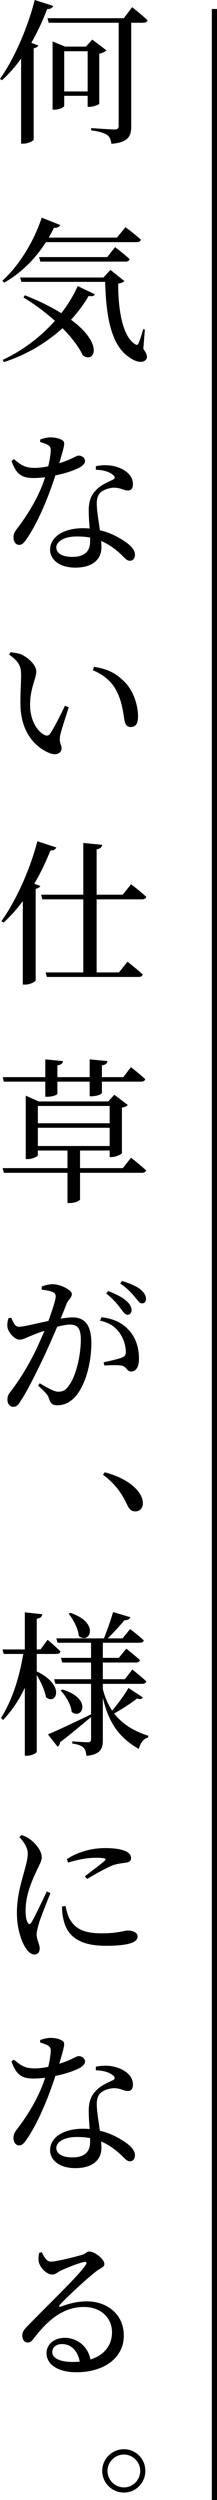
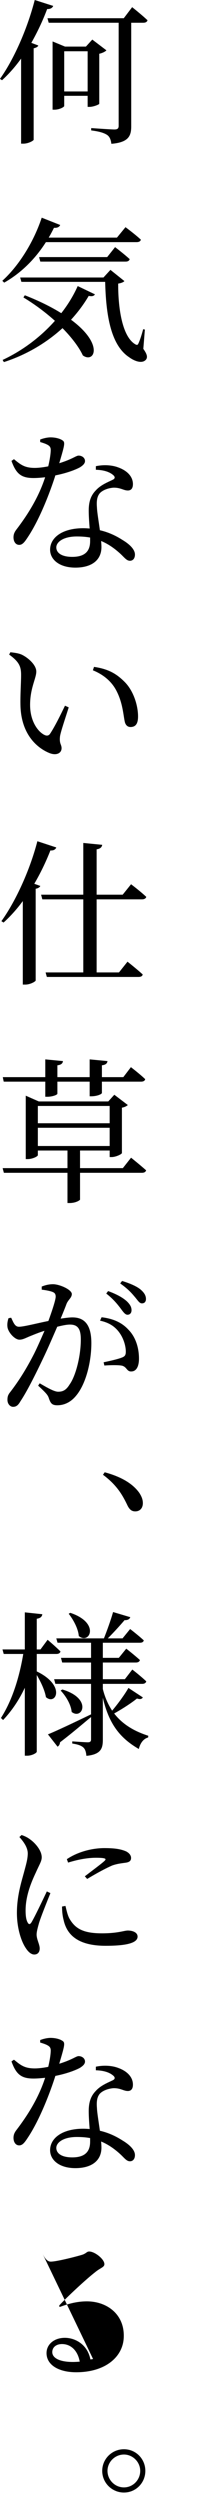
<svg xmlns="http://www.w3.org/2000/svg" id="_レイヤー_1" viewBox="0 0 41.97 481.34">
  <path d="M10.29,1.14c-.15.36-.51.63-1.17.6-.87,2.31-1.92,4.5-3.06,6.51l1.35.51c-.09.24-.36.42-.9.54v17.61c-.03.18-1.02.75-1.98.75h-.45V11.28c-1.14,1.59-2.4,3-3.69,4.17l-.39-.27C2.58,11.58,5.22,5.79,6.72,0l3.57,1.14ZM25.56,1.38s1.86,1.47,2.97,2.52c-.09.33-.39.48-.81.48h-2.34v19.95c0,1.8-.48,3.09-3.84,3.36-.09-.75-.3-1.32-.78-1.68-.57-.39-1.44-.69-3.12-.9v-.45s3.75.27,4.5.27c.63,0,.81-.24.81-.69V4.38h-13.53l-.24-.87h14.76l1.62-2.13ZM19.2,19.98c-.03.15-1.14.6-1.89.6h-.36v-2.13h-4.53v1.95c0,.21-.93.72-1.89.72h-.36V7.98l2.4.99h4.05l1.23-1.35,2.73,2.07c-.21.24-.72.51-1.38.66v9.63ZM16.95,17.61v-7.74h-4.53v7.74h4.53Z" />
  <path d="M8.88,46.62c-2.22,3.48-5.04,6.09-8.07,7.8l-.36-.36c2.94-2.64,5.94-7.11,7.62-12.15l3.57,1.41c-.15.36-.54.6-1.2.54-.33.66-.66,1.29-1.02,1.89h13.2l1.65-2.01s1.8,1.32,2.97,2.4c-.06.33-.39.48-.81.48H8.88ZM4.8,56.85c2.91,1.14,5.22,2.31,7.05,3.45,1.35-1.71,2.4-3.48,3.18-5.22l3.33,1.59c-.18.3-.48.45-1.2.3-.9,1.53-2.04,3.09-3.42,4.59,6.48,4.77,4.47,8.46,2.28,6.87-.66-1.44-2.01-3.3-3.93-5.25-2.97,2.7-6.78,5.07-11.34,6.54l-.24-.42c3.99-1.86,7.44-4.53,10.11-7.53-1.71-1.53-3.75-3.09-6.09-4.5l.27-.42ZM27.72,67.17c.69.96.87,1.56.54,2.04-.69.87-2.16.39-3.27-.42-3.63-2.37-4.5-8.34-4.65-14.52H4.14l-.24-.84h16.11l1.35-1.47,2.7,2.16c-.18.21-.6.39-1.2.48-.03,4.41.69,10.11,3.27,11.67.36.21.51.18.66-.18.33-.72.63-1.71.9-2.7l.33.06-.3,3.72ZM20.73,49.5l1.53-1.92s1.77,1.35,2.82,2.31c-.09.33-.36.48-.78.48H7.8l-.24-.87h13.17Z" />
  <path d="M7.77,84.63c.51-.21,1.35-.42,2.01-.42.87,0,1.8.21,2.34.6.54.36.33,1.02-.66,4.38,2.61-.81,3.24-1.47,3.75-1.47.63,0,1.23.42,1.23,1.05,0,.57-.6.96-.96,1.2-.99.54-2.76,1.17-4.77,1.56-.99,3.12-3.03,8.49-5.4,12-.54.81-.96,1.38-1.59,1.38-.75,0-1.11-.72-1.11-1.44,0-.54.15-.99.6-1.56,1.83-2.4,4.17-5.85,5.52-10.02-.78.09-1.56.15-2.25.15-2.34,0-3.36-.78-4.26-3.3l.48-.33c1.26,1.02,2.01,1.68,4.02,1.68.87,0,1.83-.15,2.61-.3.27-1.14.45-2.22.48-3,.03-.63-.15-.9-.66-1.17-.45-.24-.99-.39-1.38-.51v-.48ZM18.54,89.76c1.53-.33,3.12-.21,4.26.21,1.89.66,2.91,1.86,2.91,3.24,0,.75-.3,1.23-.99,1.23-.84,0-1.44-.6-2.85-.54-.96.09-2.01.45-2.58,1.08-.57.69-.63,1.65-.54,2.73.03.9.33,2.64.57,4.38,1.83.42,3.27,1.17,4.35,1.86,1.56.93,2.43,1.92,2.43,2.82,0,.78-.42,1.2-.96,1.2-.66,0-1.05-.6-1.86-1.35-1.02-.93-2.22-1.83-3.72-2.46.03.42.06.81.06,1.17,0,2.52-1.89,3.96-5.04,3.96s-4.89-1.59-4.89-3.45c0-2.34,2.37-4.14,6.42-4.14.42,0,.84.03,1.23.06-.09-1.2-.18-2.4-.18-3.45,0-1.74.42-2.91,1.35-3.87.99-1.11,2.4-1.62,3.36-2.1.48-.27.36-.63-.09-.96-.75-.6-1.92-.9-3.24-.93v-.69ZM17.43,103.5c-.81-.15-1.65-.21-2.58-.21-2.61,0-3.96,1.08-3.96,2.1s.96,1.83,3.09,1.83c2.61,0,3.45-1.26,3.45-3.03v-.69Z" />
  <path d="M4.08,129.96c0-1.62-.36-2.52-2.31-3.93l.24-.45c.75.09,1.53.18,2.16.45,1.23.57,2.85,1.98,2.85,3.27s-1.2,3.18-1.2,6.42,1.59,5.22,2.79,5.79c.45.21.81.15,1.08-.24.93-1.41,1.95-3.48,2.88-5.4l.72.33c-.66,2.1-1.53,4.62-1.68,5.55-.18,1.47.3,1.56.3,2.31,0,.96-1.02,1.5-2.43.9-2.37-.99-5.34-3.6-5.52-9-.06-2.19.12-4.41.12-6ZM17.97,129.06l.21-.66c2.91.42,4.44,1.41,5.94,2.91,1.71,1.71,2.58,4.53,2.58,6.63,0,1.38-.45,2.04-1.47,2.04-.51,0-.96-.33-1.11-1.08-.27-1.26-.39-3.51-1.53-5.76-.93-1.89-2.55-3.24-4.62-4.08Z" />
  <path d="M10.89,163.17c-.15.36-.51.63-1.14.57-.9,2.28-1.95,4.44-3.12,6.42l1.17.42c-.12.24-.39.45-.9.54v17.67c-.06.21-1.05.78-2.01.78h-.48v-16.08c-1.17,1.59-2.43,2.97-3.72,4.14l-.42-.27c2.64-3.66,5.43-9.54,6.96-15.39l3.66,1.2ZM18.69,173.16v14.07h4.32l1.65-2.07s1.83,1.44,2.94,2.46c-.06.33-.36.48-.81.48H9.06l-.24-.87h7.29v-14.07h-7.92l-.24-.9h8.16v-9.96l3.66.36c-.09.45-.33.75-1.08.87v8.73h5.04l1.62-2.01s1.83,1.38,2.94,2.43c-.09.33-.42.48-.81.48h-8.79Z" />
  <path d="M25.35,222.9s1.8,1.44,2.91,2.43c-.09.33-.39.48-.81.48h-11.97v5.16c-.03.12-.78.66-2.04.66h-.39v-5.82H.75l-.24-.9h12.54v-3.39h-5.73v.9c0,.21-.99.75-1.98.75h-.36v-12.21l2.52,1.11h13.44l1.17-1.29,2.61,1.98c-.18.18-.6.42-1.14.51v8.73c-.03.24-1.2.78-1.98.78h-.39v-1.26h-5.73v3.39h8.28l1.59-2.01ZM.72,208.26l-.18-.87h8.22v-3.42l3.42.33c-.06.42-.3.72-1.08.81v2.28h6.24v-3.42l3.45.33c-.06.42-.3.72-1.08.81v2.28h4.14l1.47-1.92s1.77,1.35,2.76,2.31c-.06.33-.39.48-.78.48h-7.59v2.16c0,.24-.87.63-1.98.66h-.39v-2.82h-6.24v2.31c0,.24-.99.6-1.95.6h-.39v-2.91H.72ZM7.32,212.94v3.33h13.89v-3.33H7.32ZM21.21,220.65v-3.51H7.32v3.51h13.89Z" />
  <path d="M8.07,247.71c.54-.21,1.26-.45,2.19-.45,1.26,0,3.63,1.05,3.63,1.89,0,.72-.69,1.08-1.02,1.89-.24.66-.66,1.68-1.14,2.85.78-.12,1.62-.24,2.28-.24,2.25,0,3.66,1.32,3.66,4.95s-1.05,7.86-2.94,10.11c-.9,1.11-2.13,1.86-3.66,1.86-1.08,0-1.32-.45-1.68-1.53-.21-.48-.42-.78-2.01-2.25l.3-.45c1.56.9,2.82,1.62,3.57,1.62.93,0,1.56-.33,2.22-1.41,1.14-1.56,2.16-5.37,2.16-8.64,0-1.95-.51-2.88-2.1-2.88-.63,0-1.5.18-2.46.42-.87,1.98-1.83,4.23-2.73,6.09-1.53,3.21-3.15,6.42-4.38,8.25-.48.84-.87,1.08-1.44,1.08-.51,0-1.08-.51-1.08-1.35,0-.63.12-.99.57-1.53,1.56-2.04,2.97-4.2,4.59-7.35.66-1.32,1.35-2.91,2.01-4.41-.99.3-1.86.66-2.46.9-1.23.48-1.68.81-2.4.81-.84,0-2.04-1.26-2.28-2.28-.12-.6-.03-1.26.18-1.86l.51-.09c.42.87.69,1.74,1.5,1.74.96,0,3.42-.66,5.7-1.11.81-2.22,1.41-4.11,1.41-4.68,0-.36-.09-.66-.45-.84-.45-.24-1.47-.42-2.25-.51v-.6ZM19.65,253.62c2.25.27,3.93,1.02,5.19,2.4,1.29,1.29,2.04,3.3,2.04,5.58,0,1.38-.45,2.46-1.5,2.46-.87.03-.84-.87-1.77-1.11-.63-.15-2.4-.12-3.42-.03l-.15-.63c1.17-.24,2.76-.6,3.51-.9.66-.24.81-.54.78-1.32-.03-.78-.3-2.13-1.17-3.39-.81-1.17-1.95-2.01-3.81-2.4l.3-.66ZM20.91,248.58c1.56.57,2.76,1.2,3.6,1.95.66.63.93,1.14.93,1.74,0,.54-.33.87-.78.87-.48,0-.87-.6-1.41-1.32-.6-.78-1.38-1.74-2.7-2.76l.36-.48ZM23.61,246.63c1.56.48,2.79,1.02,3.54,1.62.78.66,1.08,1.23,1.08,1.86,0,.54-.3.84-.78.84-.51,0-.81-.6-1.44-1.32-.63-.75-1.32-1.5-2.76-2.52l.36-.48Z" />
  <path d="M20.25,283.47c3.69.99,5.64,2.49,6.69,3.96.51.78.69,1.38.69,1.98,0,.99-.6,1.59-1.47,1.59-.72,0-1.17-.39-1.59-1.32-.9-1.86-2.01-3.78-4.65-5.73l.33-.48Z" />
  <path d="M7.11,321.81c5.73,2.76,3.66,6.63,1.77,4.95-.21-1.32-1.02-3-1.77-4.26v14.76c0,.27-.96.78-1.83.78h-.48v-13.08c-1.08,2.28-2.46,4.38-4.2,6.21l-.42-.39c2.22-3.45,3.57-7.89,4.32-12.33H.72l-.24-.87h4.32v-7.14l3.39.36c-.09.45-.3.75-1.08.87v5.91h.72l1.38-1.86s1.56,1.32,2.49,2.25c-.09.33-.39.48-.78.48h-3.81v3.36ZM27.63,326.82c-.21.3-.45.42-1.14.21-1.08.87-2.79,1.98-4.41,2.88,1.77,2.28,4.17,3.51,6.6,4.29l-.03.33c-.9.24-1.53,1.08-1.8,2.22-3.42-1.98-5.73-4.56-6.96-9.87v8.1c0,1.65-.36,2.82-3.18,3.09-.06-.69-.21-1.23-.54-1.56-.36-.36-.96-.63-2.19-.81v-.42s2.46.18,3,.18c.48,0,.63-.18.63-.57v-4.29c-1.41,1.14-3.36,2.85-6,4.86-.03.39-.21.69-.48.84l-1.86-2.37c1.44-.57,4.89-2.19,8.31-3.84l.03.06v-5.94h-6.9l-.24-.9h7.14v-3.21h-5.58l-.24-.9h5.82v-2.91h-6.48l-.24-.84h9.21c.6-1.5,1.35-3.57,1.77-5.07l3.33.99c-.12.36-.48.6-1.11.57-.84.99-2.1,2.37-3.24,3.51h2.85l1.47-1.8s1.65,1.26,2.64,2.19c-.09.33-.36.45-.75.45h-7.17v2.91h3.09l1.44-1.77s1.62,1.26,2.64,2.19c-.09.33-.36.48-.78.48h-6.39v3.21h4.26l1.44-1.86s1.71,1.32,2.7,2.28c-.09.33-.39.48-.78.48h-7.62v.99c.42,1.68,1.05,3.03,1.8,4.17,1.17-1.38,2.52-3.24,3.15-4.38l2.79,1.83ZM12.06,325.29c5.91,1.77,3.81,5.94,1.8,4.32-.12-1.41-1.14-3.09-2.13-4.11l.33-.21ZM13.59,310.53c5.88,1.95,3.72,6.18,1.65,4.47-.12-1.47-1.08-3.18-1.95-4.29l.3-.18Z" />
  <path d="M9.75,364.5c-.63,1.56-1.89,4.68-2.22,5.82-.27.96-.45,1.65-.45,2.16,0,.93.6,1.89.6,2.67,0,.72-.39,1.17-1.05,1.17-.6,0-1.17-.51-1.62-1.2-.9-1.29-1.74-3.87-1.74-6.81,0-3.27.87-5.97,1.35-7.74.39-1.47.72-2.52.75-3.63.03-1.14-.72-2.25-1.62-3.24l.42-.39c.72.24,1.23.51,1.77.93.75.54,2.13,1.98,2.13,3.36,0,.75-.42,1.32-1.14,2.94-.84,1.77-1.98,4.44-1.98,7.29,0,1.32.18,1.92.39,2.31.21.39.42.45.72.03.66-1.08,2.28-4.5,3-6l.69.33ZM12.66,366.96c.18.72.39,1.77.78,2.46,1.08,1.86,2.58,2.82,6.27,2.82,3.12,0,4.29-.54,5.01-.54.93,0,1.89.36,1.89,1.17,0,1.41-2.85,1.77-6.18,1.77-4.95,0-7.44-1.8-8.13-4.98-.24-.9-.3-1.8-.3-2.58l.66-.12ZM12.93,357.96c2.34-1.56,5.16-2.13,7.26-2.13s3.21.21,4.2.63c.69.36.96.84.96,1.26,0,.51-.27.78-.9.9-.78.12-1.65.18-2.7.54-1.29.54-3.36,1.68-4.89,2.61l-.45-.51c1.32-1.02,3.24-2.43,3.81-2.97.36-.36.39-.6-1.65-.6-1.11,0-2.88.15-5.4.93l-.24-.66Z" />
  <path d="M7.77,392.79c.51-.21,1.35-.42,2.01-.42.87,0,1.8.21,2.34.6.54.36.33,1.02-.66,4.38,2.61-.81,3.24-1.47,3.75-1.47.63,0,1.23.42,1.23,1.05,0,.57-.6.96-.96,1.2-.99.54-2.76,1.17-4.77,1.56-.99,3.12-3.03,8.49-5.4,12-.54.81-.96,1.38-1.59,1.38-.75,0-1.11-.72-1.11-1.44,0-.54.15-.99.6-1.56,1.83-2.4,4.17-5.85,5.52-10.02-.78.09-1.56.15-2.25.15-2.34,0-3.36-.78-4.26-3.3l.48-.33c1.26,1.02,2.01,1.68,4.02,1.68.87,0,1.83-.15,2.61-.3.27-1.14.45-2.22.48-3,.03-.63-.15-.9-.66-1.17-.45-.24-.99-.39-1.38-.51v-.48ZM18.54,397.92c1.53-.33,3.12-.21,4.26.21,1.89.66,2.91,1.86,2.91,3.24,0,.75-.3,1.23-.99,1.23-.84,0-1.44-.6-2.85-.54-.96.09-2.01.45-2.58,1.08-.57.69-.63,1.65-.54,2.73.03.9.33,2.64.57,4.38,1.83.42,3.27,1.17,4.35,1.86,1.56.93,2.43,1.92,2.43,2.82,0,.78-.42,1.2-.96,1.2-.66,0-1.05-.6-1.86-1.35-1.02-.93-2.22-1.83-3.72-2.46.03.42.06.81.06,1.17,0,2.52-1.89,3.96-5.04,3.96s-4.89-1.59-4.89-3.45c0-2.34,2.37-4.14,6.42-4.14.42,0,.84.03,1.23.06-.09-1.2-.18-2.4-.18-3.45,0-1.74.42-2.91,1.35-3.87.99-1.11,2.4-1.62,3.36-2.1.48-.27.36-.63-.09-.96-.75-.6-1.92-.9-3.24-.93v-.69ZM17.43,411.66c-.81-.15-1.65-.21-2.58-.21-2.61,0-3.96,1.08-3.96,2.1s.96,1.83,3.09,1.83c2.61,0,3.45-1.26,3.45-3.03v-.69Z" />
-   <path d="M8.1,433.65c.42.9.93,1.8,1.71,1.8,1.11,0,4.68-.9,6.09-1.32.81-.27.87-.63,1.35-.63,1.08,0,2.94,1.47,2.94,2.43,0,.63-.81.72-1.83,1.59-1.65,1.26-5.52,4.86-6.78,6.24-.24.24-.12.48.15.36,1.23-.45,2.97-1.02,5.07-1.02,3.9,0,7.23,2.49,7.14,6.75-.03,3.81-3.42,6.9-9.21,6.9-3.39,0-5.73-1.41-5.73-3.69,0-1.71,1.5-2.94,3.54-2.94s4.38,1.29,4.95,4.17c2.79-.84,4.14-2.88,4.17-5.1.09-2.61-1.86-5.01-5.43-5.01-4.2,0-7.14,2.76-9.63,5.97-.54.72-.81.9-1.35.87-.48,0-.99-.57-.93-1.44.03-.63.36-1.11,1.14-1.86,4.11-4.23,9.78-9.6,11.1-11.61.33-.51.12-.66-.27-.6-.99.18-3.33,1.11-4.56,1.68-.57.27-1.02.75-1.56.75-1.29,0-2.49-1.5-2.67-2.43-.09-.57-.06-1.17.09-1.77l.51-.09ZM15.42,454.71c-.39-2.19-1.77-3.39-3.42-3.39-1.11,0-1.89.6-1.89,1.56,0,1.08,1.32,1.89,3.99,1.89.45,0,.9-.03,1.32-.06Z" />
+   <path d="M8.1,433.65c.42.9.93,1.8,1.71,1.8,1.11,0,4.68-.9,6.09-1.32.81-.27.87-.63,1.35-.63,1.08,0,2.94,1.47,2.94,2.43,0,.63-.81.72-1.83,1.59-1.65,1.26-5.52,4.86-6.78,6.24-.24.24-.12.48.15.36,1.23-.45,2.97-1.02,5.07-1.02,3.9,0,7.23,2.49,7.14,6.75-.03,3.81-3.42,6.9-9.21,6.9-3.39,0-5.73-1.41-5.73-3.69,0-1.71,1.5-2.94,3.54-2.94s4.38,1.29,4.95,4.17l.51-.09ZM15.42,454.71c-.39-2.19-1.77-3.39-3.42-3.39-1.11,0-1.89.6-1.89,1.56,0,1.08,1.32,1.89,3.99,1.89.45,0,.9-.03,1.32-.06Z" />
  <path d="M19.77,475.74c0-2.31,1.89-4.17,4.2-4.17s4.14,1.86,4.14,4.17-1.83,4.17-4.14,4.17-4.2-1.86-4.2-4.17ZM20.79,475.74c0,1.71,1.41,3.18,3.18,3.18s3.15-1.47,3.15-3.18-1.44-3.15-3.15-3.15-3.18,1.41-3.18,3.15Z" />
-   <rect x="40.97" y="1.73" width="1" height="479.62" />
</svg>